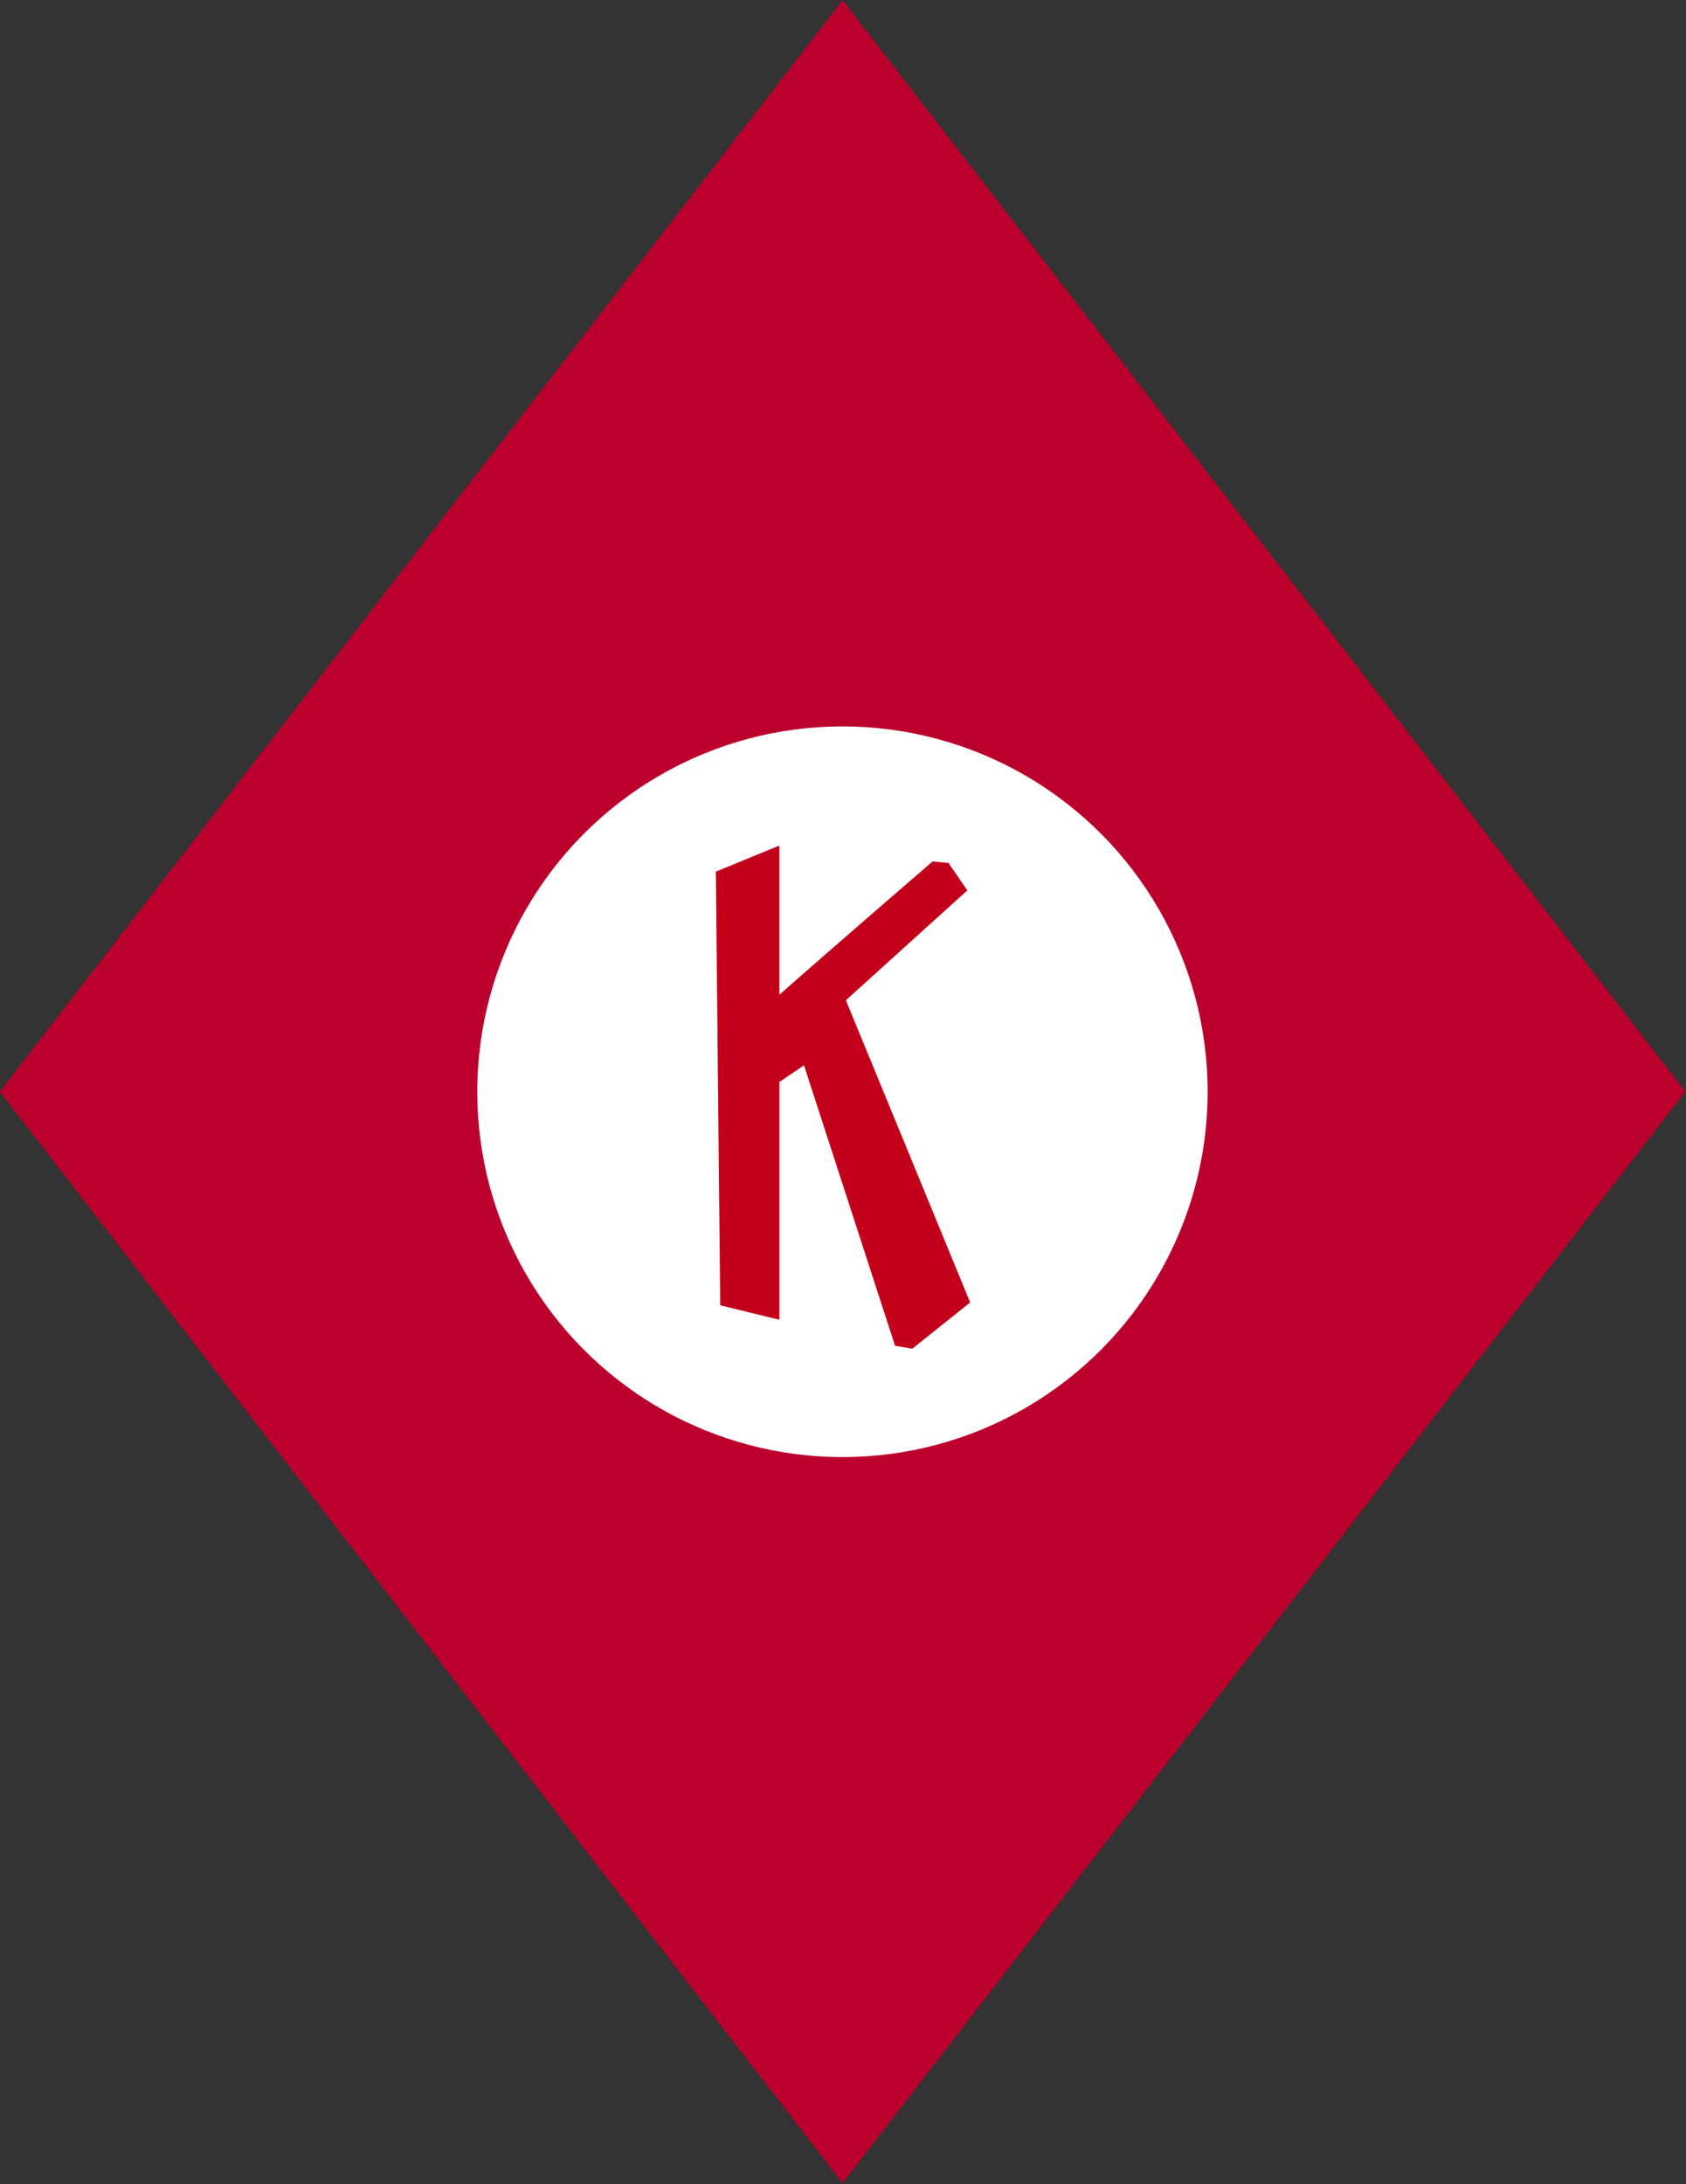
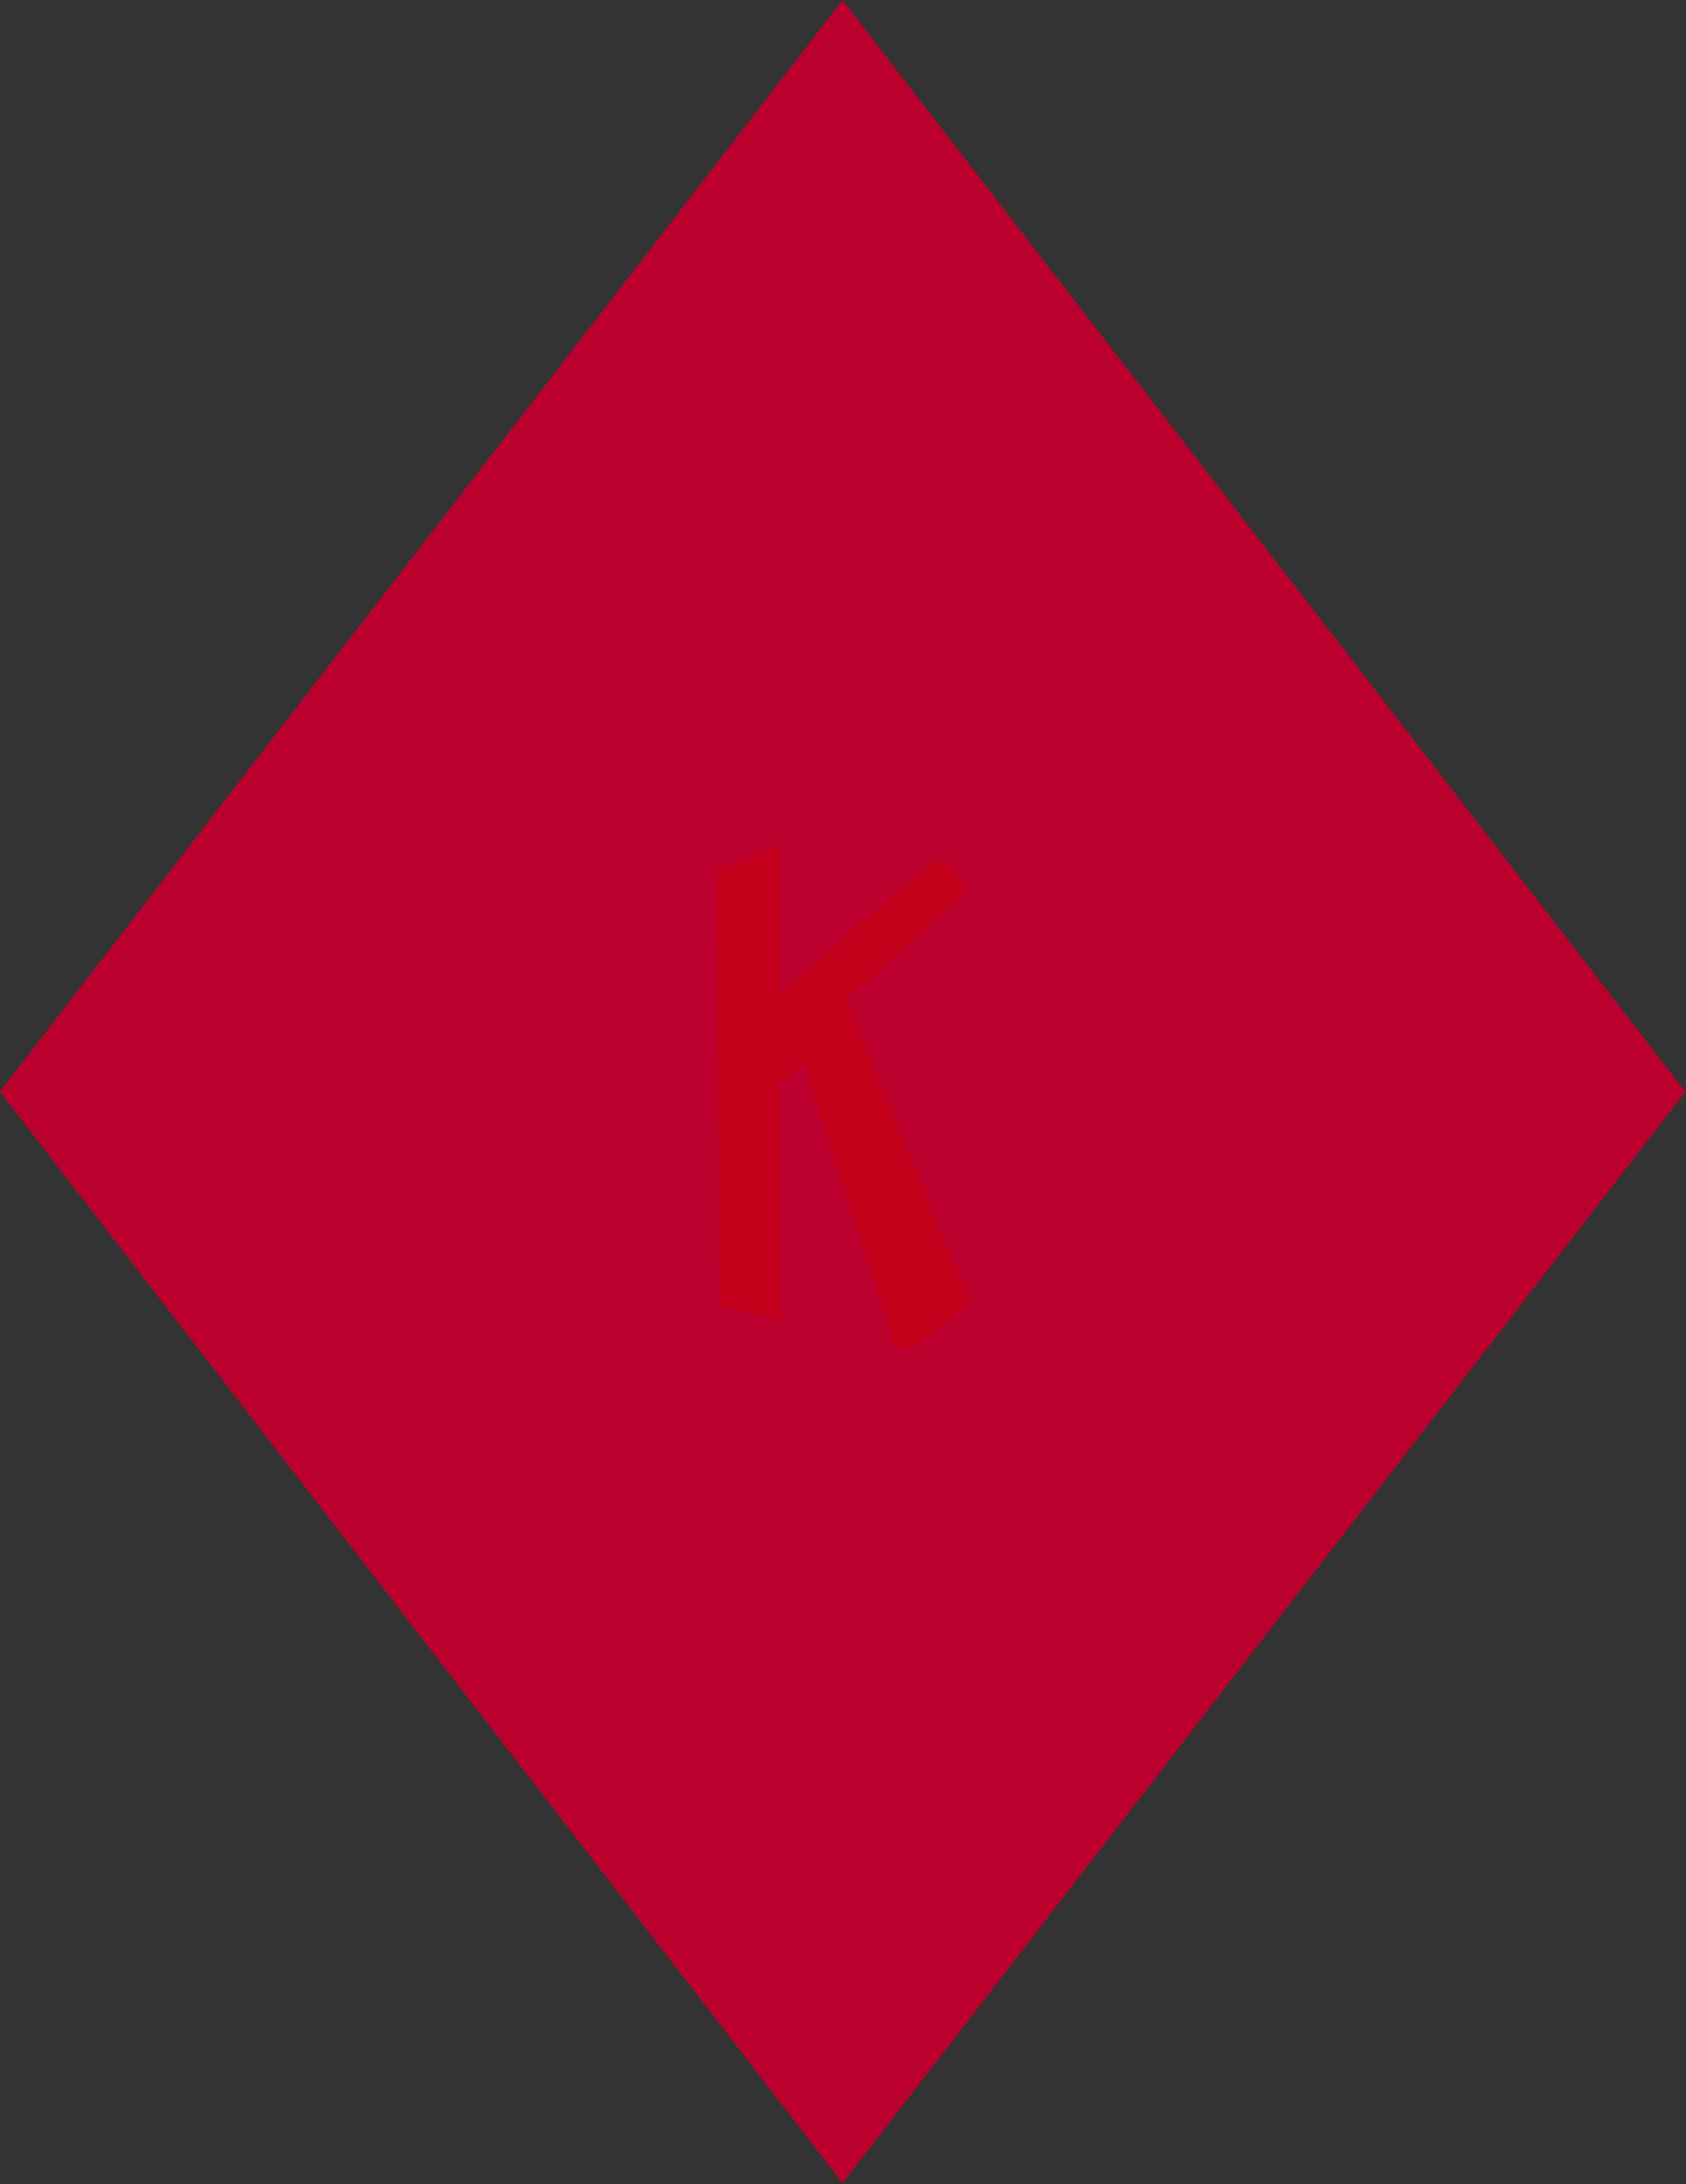
<svg xmlns="http://www.w3.org/2000/svg" version="1.1" id="svg3813" height="840.462" width="649.033">
  <rect width="100%" height="100%" fill="#333333" stroke="none" />
  <defs id="defs3815" />
  <g transform="translate(-57.626,-116.417)" id="layer1">
    <g transform="translate(-75,236.362)" id="g3795">
      <rect transform="matrix(-0.611,0.791,-0.611,-0.791,0,0)" y="-829.144" x="-449.743" height="530.947" width="530.947" id="rect4150-7" style="opacity:1;fill:#bc002d;fill-opacity:1" />
      <g transform="translate(7.143,4.286)" id="g4202">
-         <circle transform="matrix(0.781,0,0,0.781,98.339,61.559)" style="fill:#ffffff" id="circle6" r="180" cy="300" cx="450" />
-         <path id="path3790" d="m 425.516,201.125 -24.469,10.031 1.688,166.875 22.781,5.562 0,-91.5 9.469,-6.406 35.062,107.938 6.656,1.094 22.25,-17.781 -47.844,-116.281 46.75,-42.281 -7.25,-10.562 -6.125,-0.562 c 0,0 -37.601,32.38 -58.969,51.281 l 0,-57.406 z" style="fill:#c3001a;fill-opacity:1;stroke:none" />
+         <path id="path3790" d="m 425.516,201.125 -24.469,10.031 1.688,166.875 22.781,5.562 0,-91.5 9.469,-6.406 35.062,107.938 6.656,1.094 22.25,-17.781 -47.844,-116.281 46.75,-42.281 -7.25,-10.562 -6.125,-0.562 c 0,0 -37.601,32.38 -58.969,51.281 l 0,-57.406 " style="fill:#c3001a;fill-opacity:1;stroke:none" />
      </g>
    </g>
  </g>
</svg>